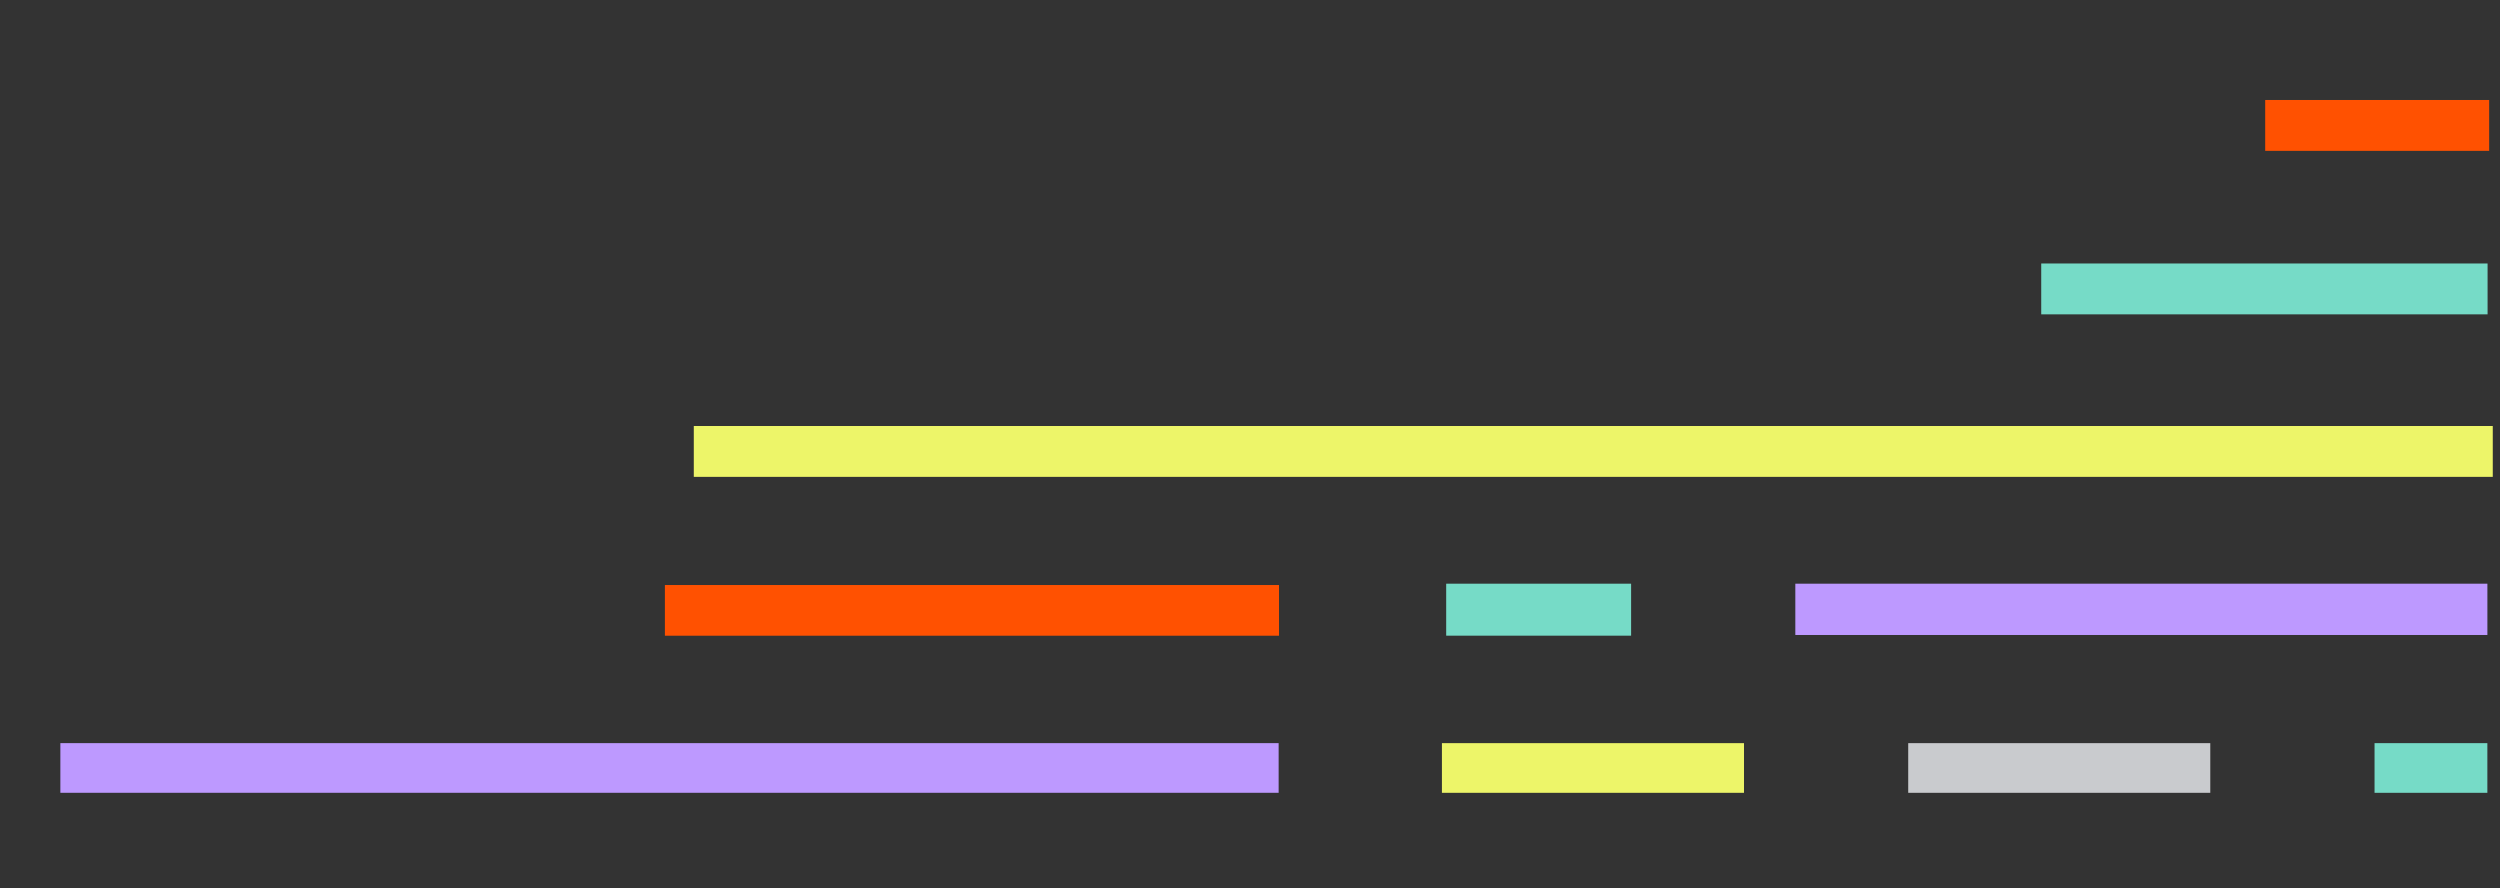
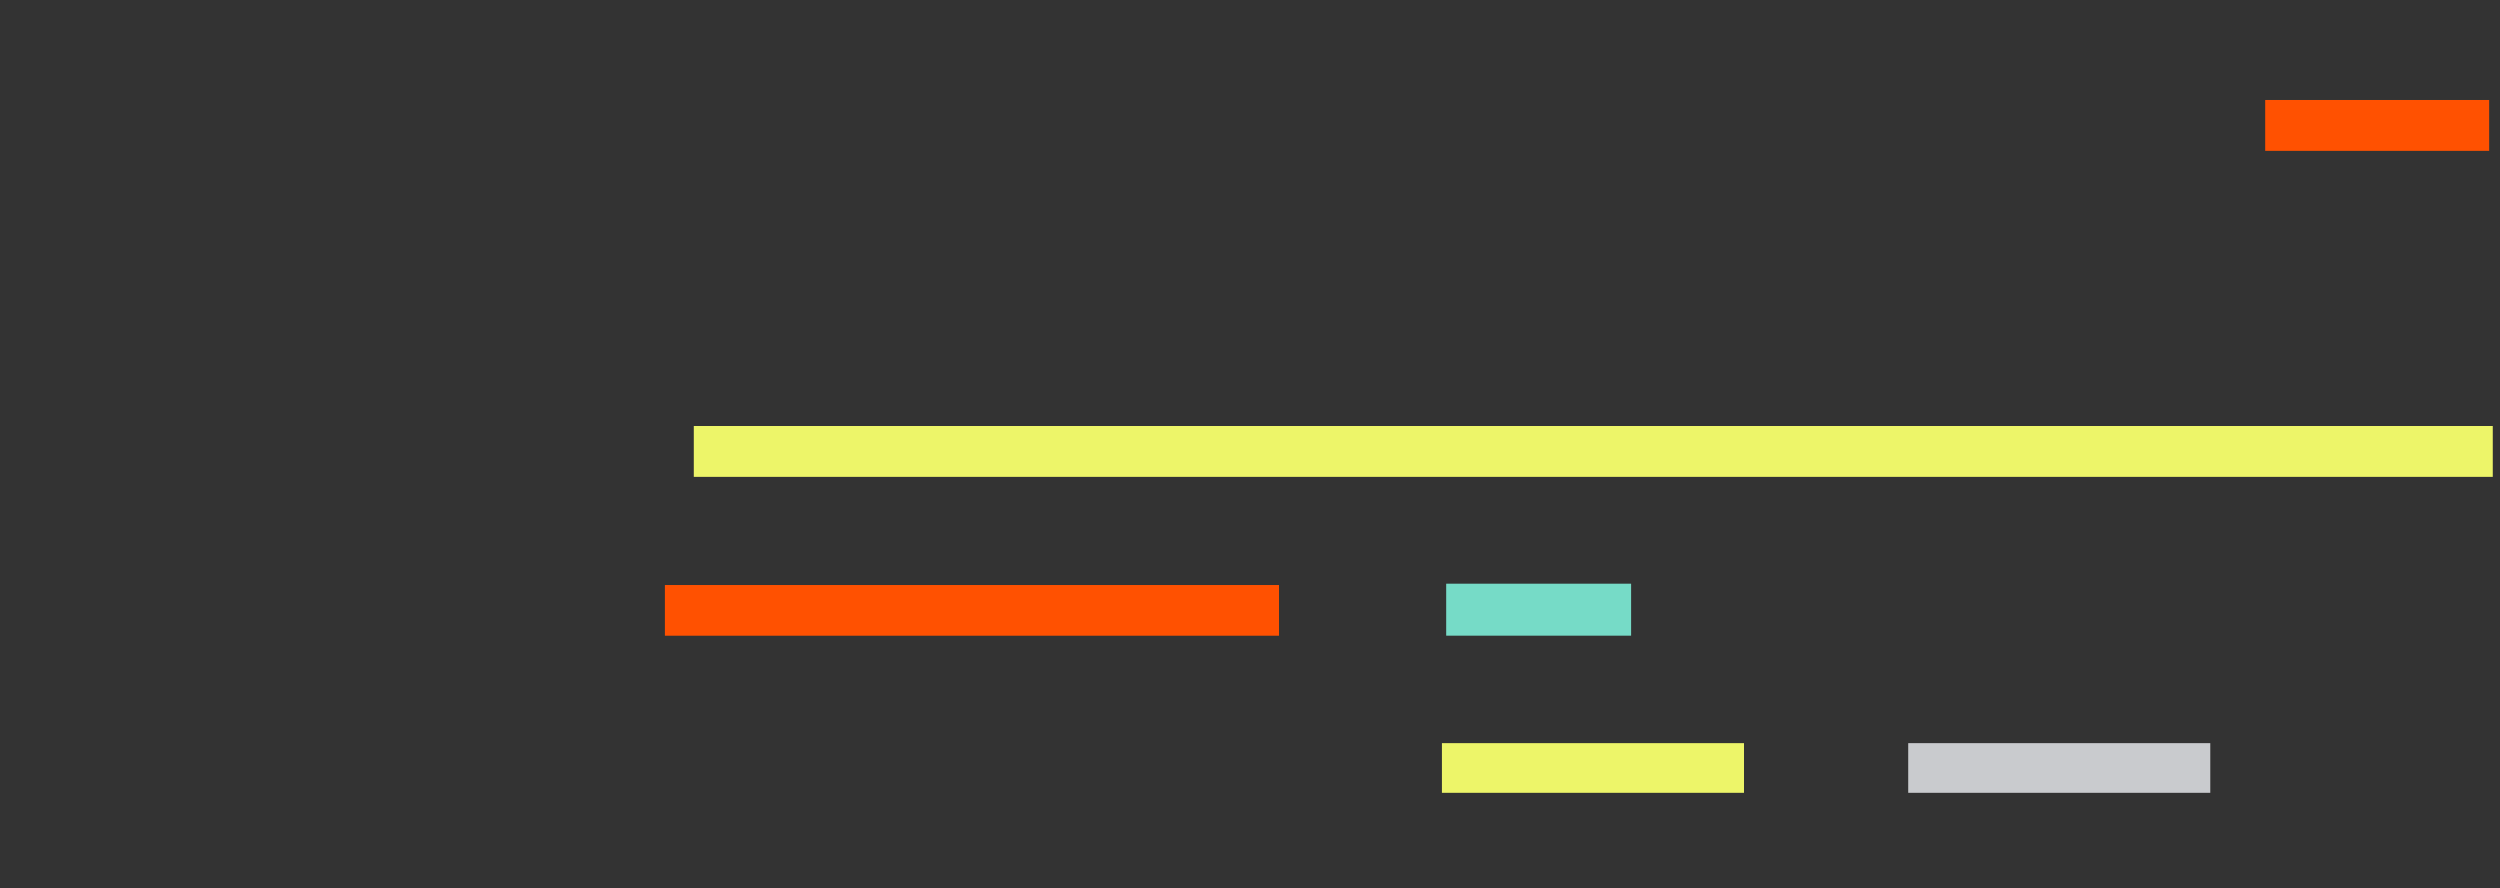
<svg xmlns="http://www.w3.org/2000/svg" id="a" viewBox="0 0 692.06 245.87">
  <rect x="0" y="0" width="692.06" height="245.87" fill="#333333" stroke="none" />
  <path d="M184.06,161.95h170v14.03H184.06v-14.03Z" style="fill:#ff5101;" />
  <path d="M192.06,117.92h498v14.08H192.06v-14.08Z" style="fill:#edf569;" />
-   <path d="M16.71,205.72H353.96v13.75H16.71v-13.75Z" style="fill:#bd99ff;" />
-   <path d="M565.06,72.94h123.56v14.08h-123.56v-14.08Z" style="fill:#76dbc7;" />
+   <path d="M16.71,205.72v13.75H16.71v-13.75Z" style="fill:#bd99ff;" />
  <path d="M400.34,161.58h51.19v14.39h-51.19v-14.39Z" style="fill:#76dbc7;" />
  <path d="M399.16,205.72h83.62v13.75h-83.62v-13.75Z" style="fill:#edf569;" />
-   <path d="M496.99,161.58h191.58v14.2h-191.58v-14.2Z" style="fill:#bd99ff;" />
  <path d="M528.24,205.72h83.62v13.75h-83.62v-13.75Z" style="fill:#c9cbce;" />
-   <path d="M657.33,205.72h31.23v13.75h-31.23v-13.75Z" style="fill:#76dbc7;" />
  <path d="M627.06,27.68h62v14.08h-62v-14.08Z" style="fill:#ff5101;" />
</svg>